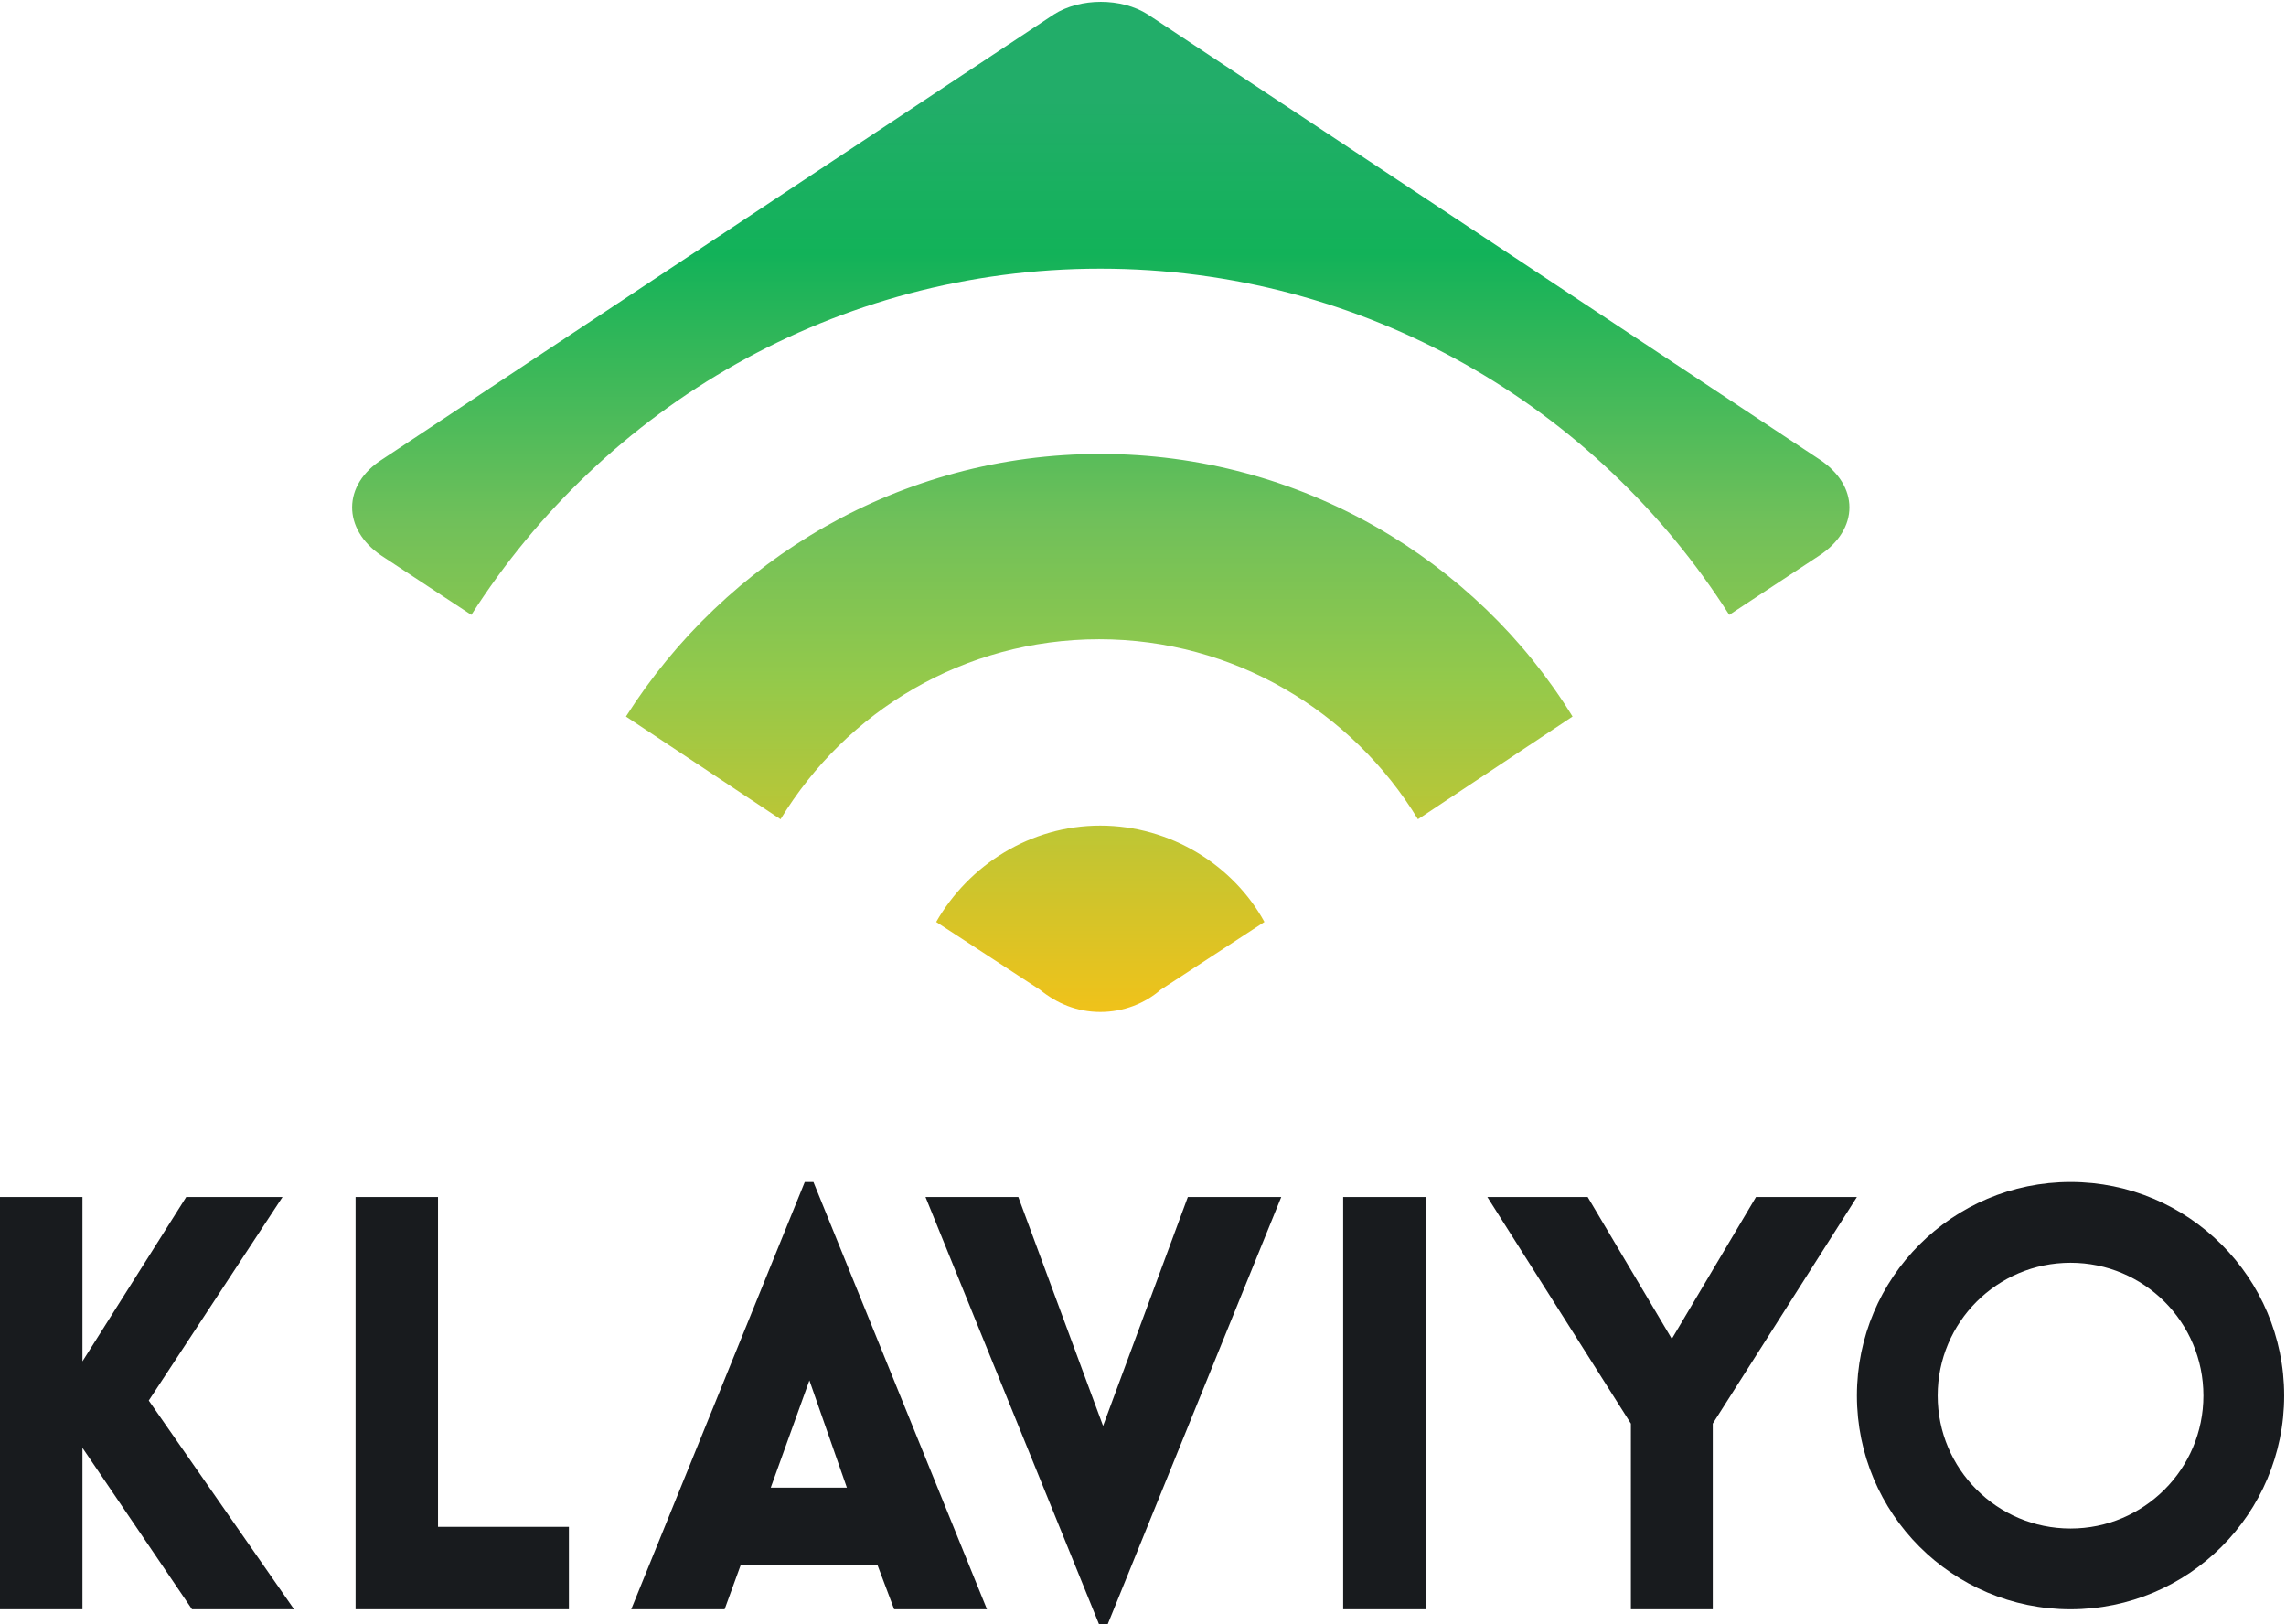
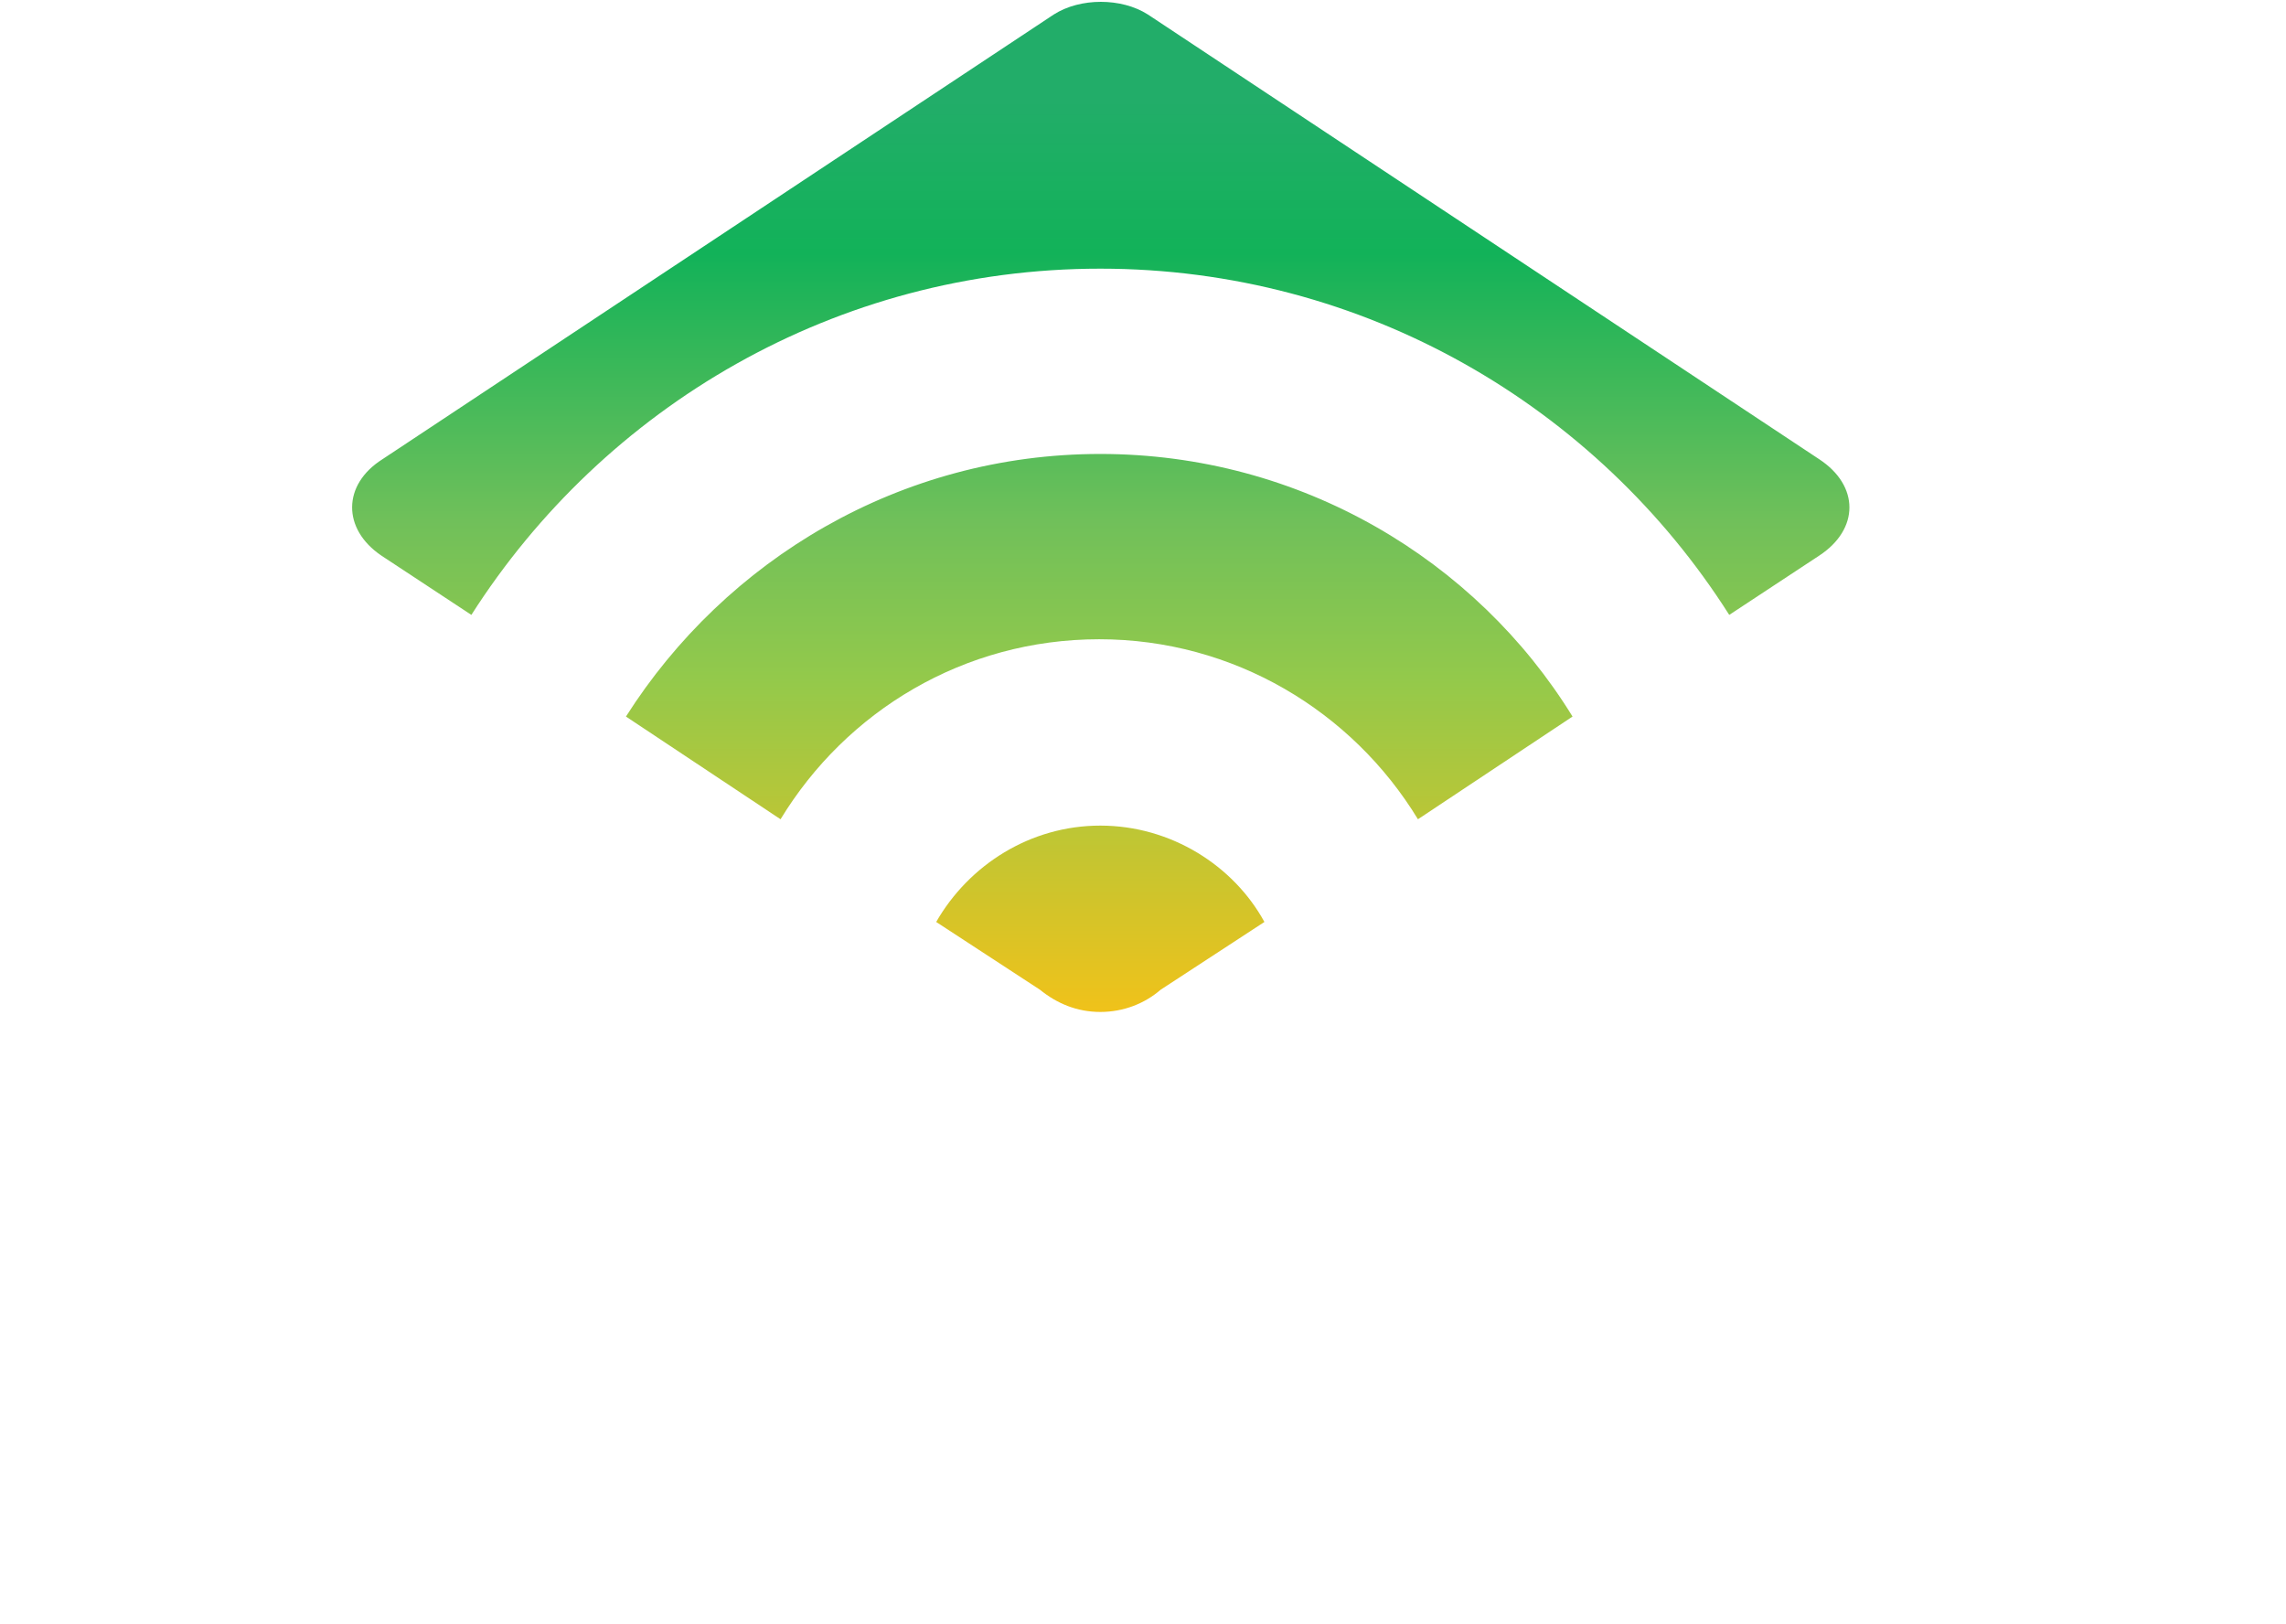
<svg xmlns="http://www.w3.org/2000/svg" version="1.1" id="Layer_1" x="0px" y="0px" viewBox="0 0 1246 885.302" style="enable-background:new 0 0 1246 885.302;" xml:space="preserve">
  <linearGradient id="SVGID_1_" gradientUnits="userSpaceOnUse" x1="651.586" y1="990.939" x2="651.586" y2="212.312" gradientTransform="matrix(0.707 0 0 0.707 139.243 -149.126)">
    <stop offset="0" style="stop-color:#F0C21A" />
    <stop offset="0.331" style="stop-color:#93C94B" />
    <stop offset="0.486" style="stop-color:#70C05A" />
    <stop offset="0.751" style="stop-color:#12B259" />
    <stop offset="0.903" style="stop-color:#22AD69" />
    <stop offset="1" style="stop-color:#22AD69" />
  </linearGradient>
  <path style="fill:url(#SVGID_1_);" d="M208.444,250.314L574.335,7.925c14.428-9.234,36.935-9.234,51.363,0l365.891,242.388  c21.93,14.428,21.93,38.09,0,52.517l-49.055,32.318c-72.139-113.692-199.104-188.717-342.806-188.717  c-144.279,0-270.667,75.602-342.806,188.717l-49.055-32.318C186.514,288.403,186.514,264.164,208.444,250.314z M599.728,247.428  c-109.075,0-204.299,57.711-258.547,143.124l84.259,55.98c35.781-58.866,99.841-98.11,173.712-98.11  c73.294,0,137.93,39.244,173.712,98.11l84.259-55.98C804.604,305.139,708.803,247.428,599.728,247.428z M599.728,449.995  c-38.09,0-71.562,21.353-89.453,52.517l56.557,36.935c9.234,7.503,20.199,12.119,32.896,12.119s24.239-4.617,32.896-12.119  l56.557-36.935C672.444,471.926,638.394,449.995,599.728,449.995z" />
-   <path style="fill:#181B1E;" d="M81.084,763.365l79.2,113.765h-55.625l-59.718-87.995c0,28.912,0,59.082,0,87.995H0V652.426h44.941  c0,29.854,0,59.713,0,89.568l56.571-89.568H154L81.084,763.365z M238.747,652.426h-44.942V877.13h116.28v-44.941h-71.339V652.426z   M443.365,644.254l94.59,232.876H487.36l-9.115-24.197h-74.485l-8.799,24.197h-50.91l94.598-232.876H443.365z M461.586,810.817  l-20.42-58.451l-21.06,58.451H461.586z M601.239,777.19l-46.195-124.764H504.45l94.59,232.876h4.715l94.598-232.876h-50.91  L601.239,777.19z M732.103,877.13h44.942V652.426h-44.942V877.13z M957.135,652.426l-45.888,77.311l-45.879-77.311H810.68  l78.254,123.511V877.13h44.626V775.937l78.569-123.511H957.135z M1245,760.689c0,64.305-52.13,116.436-116.436,116.436  c-64.306,0-116.436-52.13-116.436-116.436c0-64.306,52.13-116.436,116.436-116.436C1192.87,644.254,1245,696.384,1245,760.689z   M1200.99,760.689c0-40-32.426-72.426-72.425-72.426s-72.426,32.426-72.426,72.426c0,40,32.426,72.425,72.426,72.425  S1200.99,800.689,1200.99,760.689z" />
</svg>